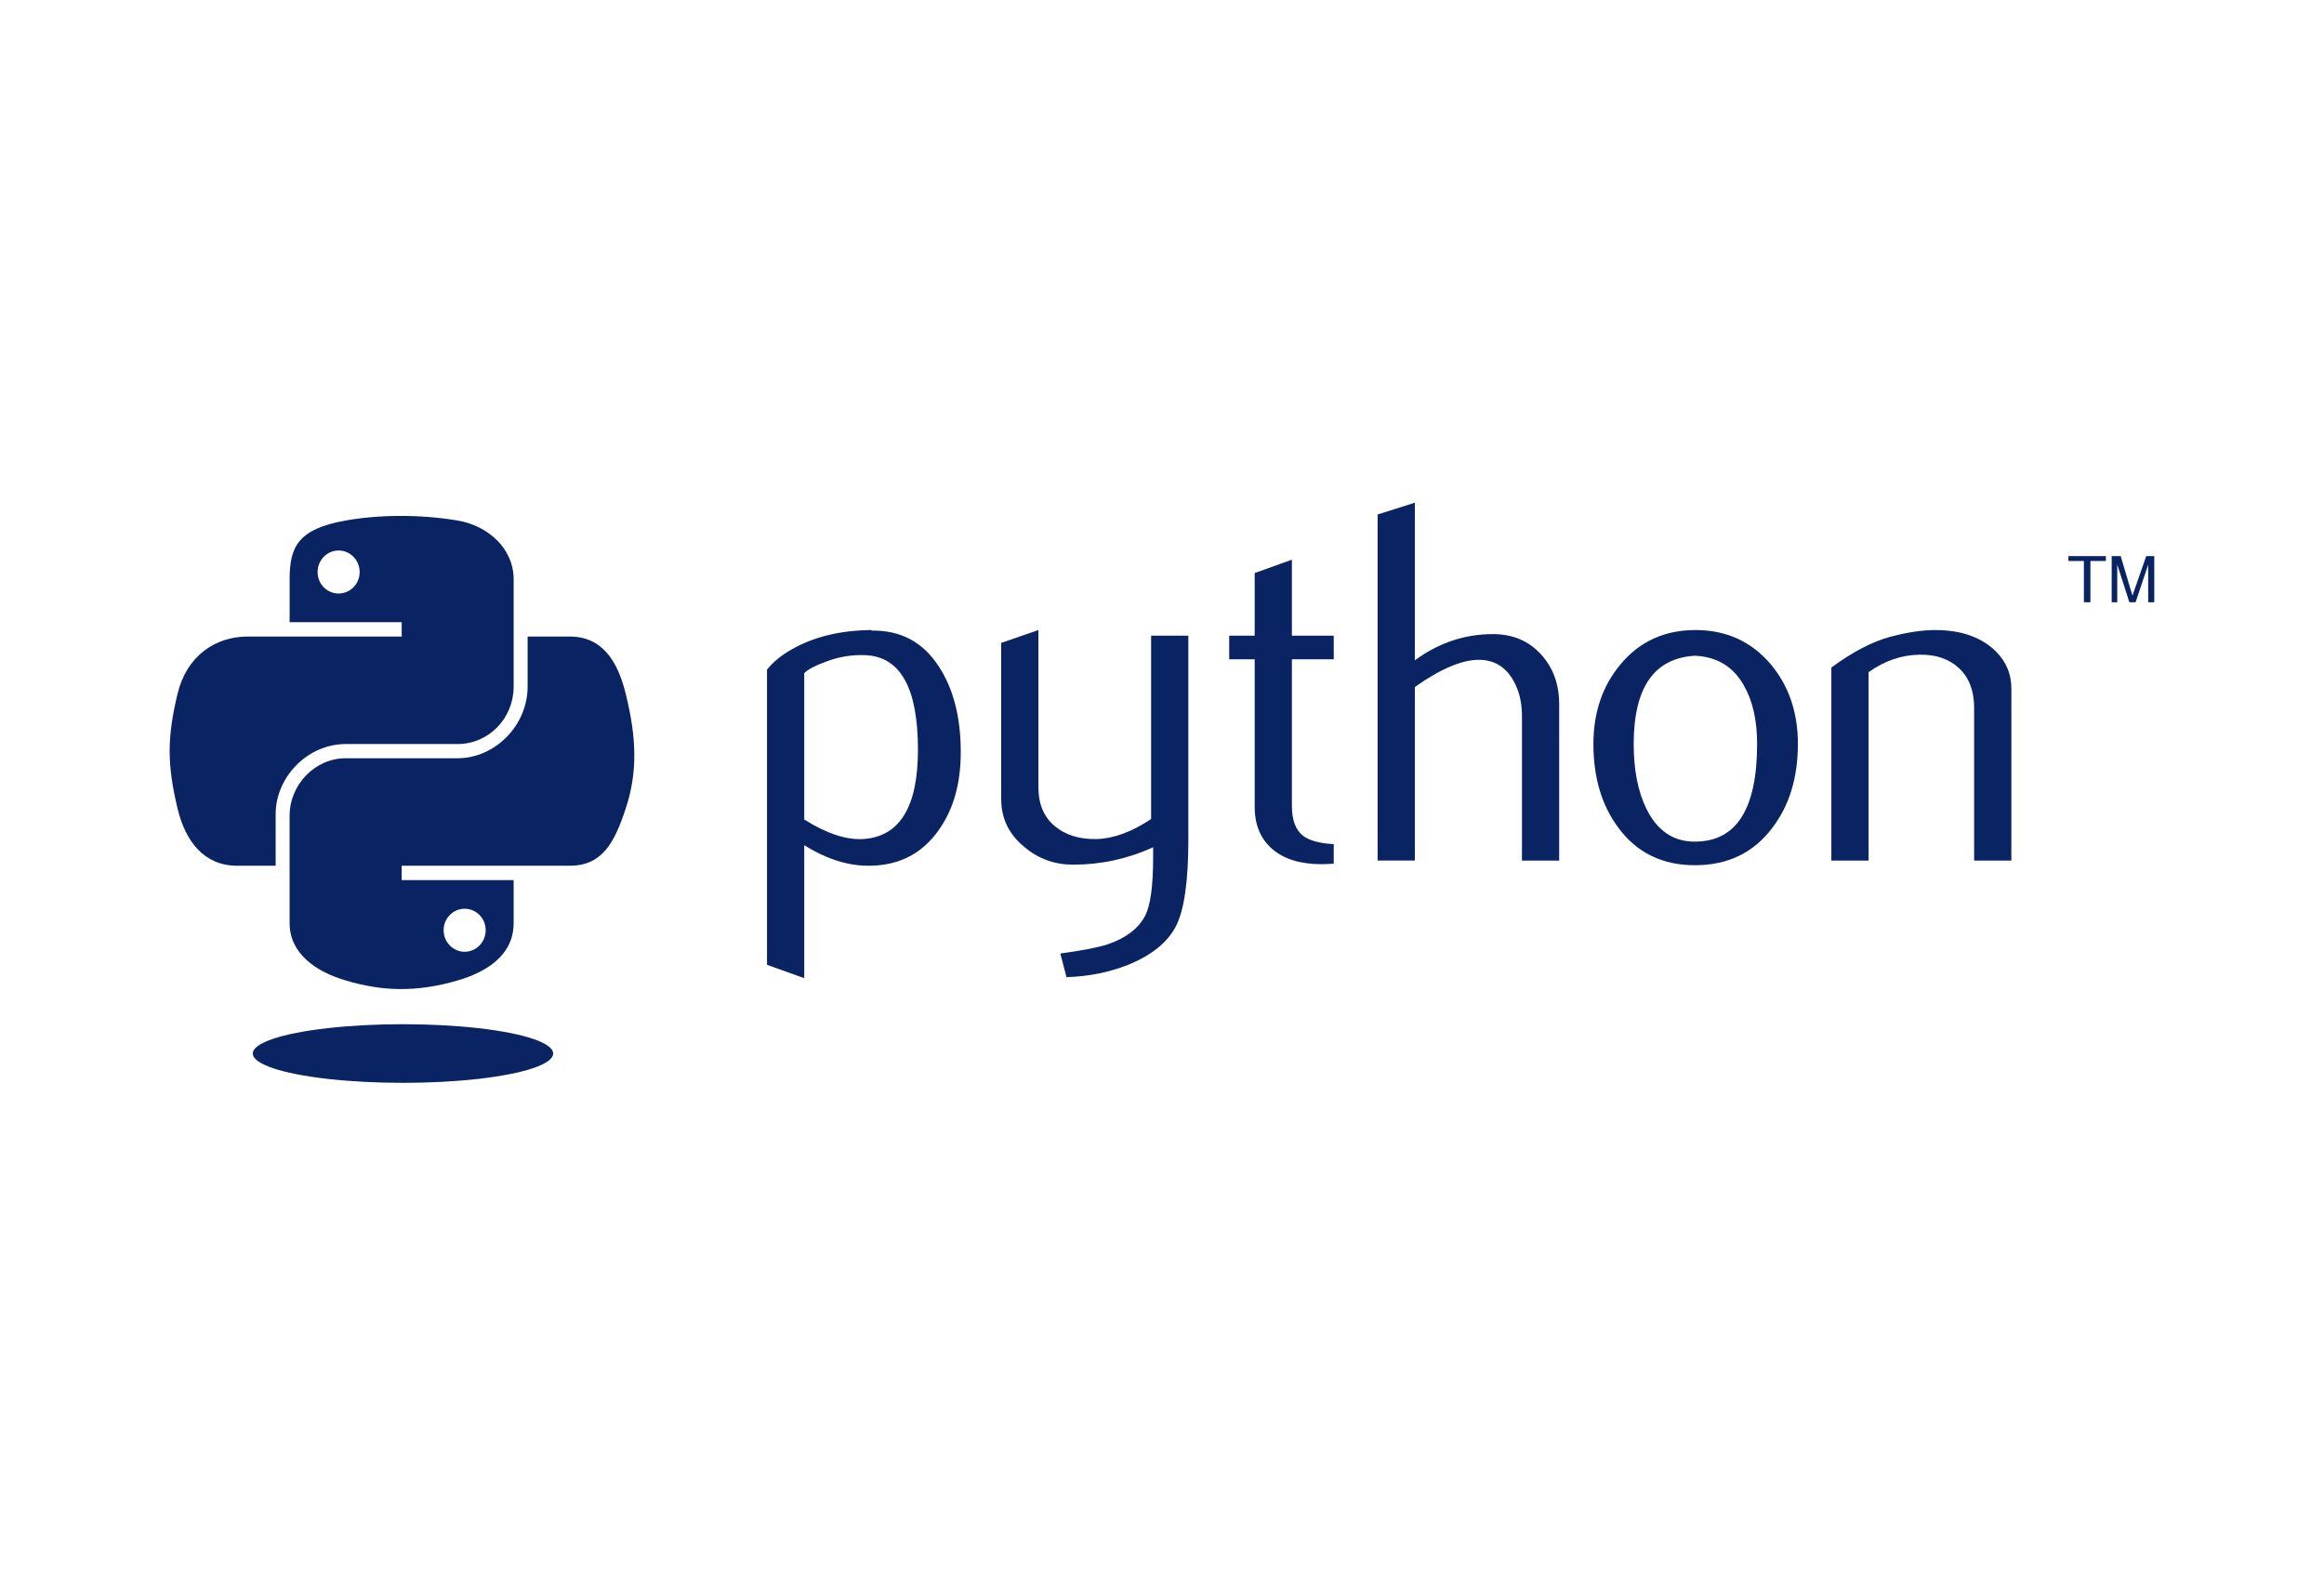
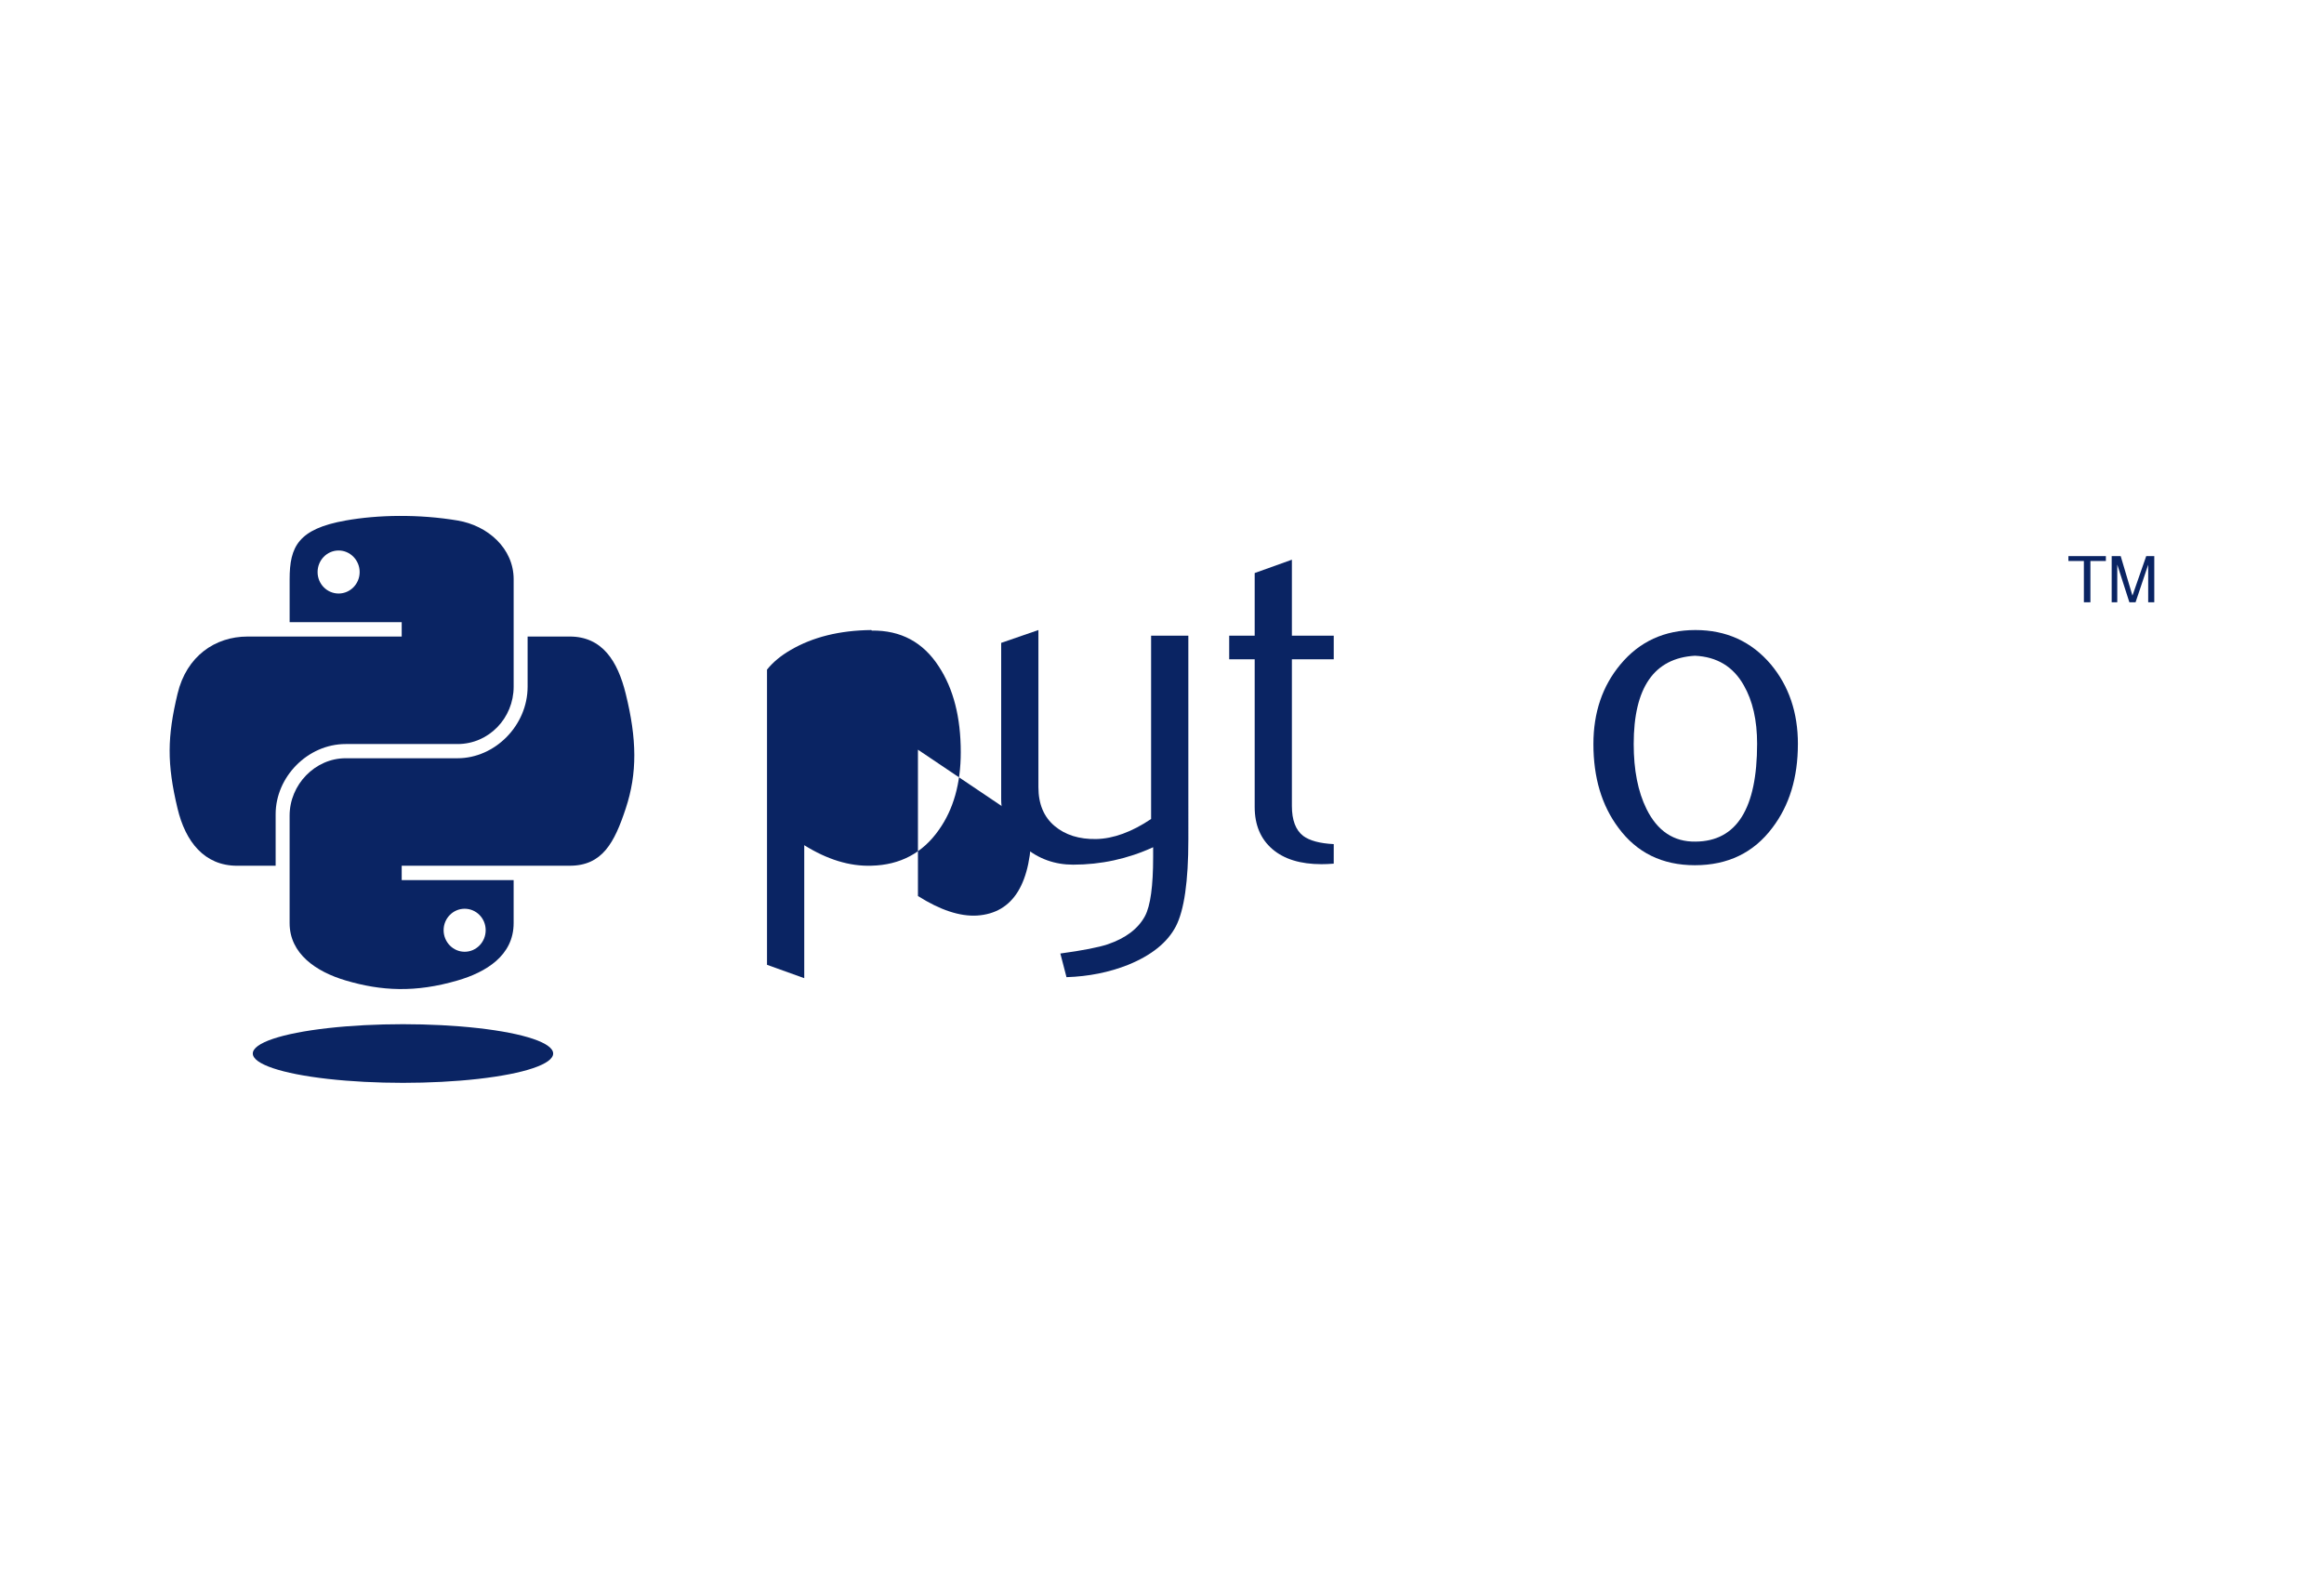
<svg xmlns="http://www.w3.org/2000/svg" height="94" viewBox="0 0 139 94" width="139">
  <g fill="#0a2463" transform="translate(10 30)">
-     <path d="m44.903 14.838c0-3.667-1.038-5.549-3.114-5.652-.826-.039-1.633.093-2.417.4-.626.226-1.048.449-1.27.675v8.752c1.328.839 2.507 1.23 3.536 1.168 2.176-.145 3.265-1.924 3.265-5.343zm2.561.152c0 1.863-.434 3.409-1.306 4.639-.972 1.392-2.32 2.108-4.043 2.148-1.299.042-2.637-.368-4.013-1.227v7.954l-2.227-.8v-17.656c.366-.452.836-.839 1.406-1.168 1.326-.778 2.936-1.178 4.832-1.198l.032.032c1.733-.022 3.068.695 4.006 2.148.875 1.333 1.313 3.041 1.313 5.129z" />
+     <path d="m44.903 14.838v8.752c1.328.839 2.507 1.23 3.536 1.168 2.176-.145 3.265-1.924 3.265-5.343zm2.561.152c0 1.863-.434 3.409-1.306 4.639-.972 1.392-2.32 2.108-4.043 2.148-1.299.042-2.637-.368-4.013-1.227v7.954l-2.227-.8v-17.656c.366-.452.836-.839 1.406-1.168 1.326-.778 2.936-1.178 4.832-1.198l.032.032c1.733-.022 3.068.695 4.006 2.148.875 1.333 1.313 3.041 1.313 5.129z" />
    <path d="m61.076 20.211c0 2.498-.249 4.229-.746 5.191-.5.962-1.45 1.73-2.853 2.302-1.138.452-2.369.697-3.689.739l-.368-1.414c1.343-.184 2.288-.368 2.836-.552 1.079-.368 1.82-.933 2.227-1.689.327-.616.487-1.792.487-3.532v-.584c-1.523.697-3.119 1.043-4.788 1.043-1.097 0-2.064-.346-2.897-1.043-.936-.758-1.404-1.72-1.404-2.886v-9.336l2.227-.768v9.398c0 1.004.322 1.777.965 2.319.643.542 1.477.803 2.498.783 1.021-.022 2.115-.42 3.277-1.198v-10.963h2.227z" />
    <path d="m69.771 21.654c-.266.022-.509.032-.733.032-1.26 0-2.242-.302-2.944-.908-.699-.606-1.05-1.443-1.05-2.511v-8.835h-1.525v-1.411h1.525v-3.748l2.225-.798v4.545h2.503v1.411h-2.503v8.774c0 .842.224 1.438.673 1.787.385.287.997.452 1.83.493z" />
-     <path d="m83.256 21.47h-2.227v-8.659c0-.881-.205-1.639-.612-2.273-.47-.717-1.123-1.075-1.962-1.075-1.021 0-2.298.542-3.831 1.627v10.379h-2.227v-20.697l2.227-.707v9.427c1.423-1.043 2.978-1.566 4.666-1.566 1.179 0 2.135.4 2.866 1.198.733.798 1.099 1.792 1.099 2.98z" />
    <path d="m95.094 14.485c0-1.409-.266-2.572-.794-3.492-.629-1.122-1.606-1.713-2.927-1.774-2.442.142-3.66 1.905-3.66 5.282 0 1.549.253 2.842.765 3.88.653 1.323 1.633 1.976 2.939 1.954 2.451-.02 3.677-1.968 3.677-5.849zm2.439.015c0 2.005-.509 3.674-1.525 5.007-1.118 1.492-2.663 2.241-4.635 2.241-1.954 0-3.477-.749-4.576-2.241-.997-1.333-1.494-3.002-1.494-5.007 0-1.885.539-3.47 1.616-4.761 1.138-1.37 2.634-2.057 4.484-2.057 1.85 0 3.355.687 4.515 2.057 1.077 1.291 1.616 2.876 1.616 4.761z" />
-     <path d="m110.301 21.47h-2.227v-9.15c0-1.004-.3-1.787-.899-2.351-.599-.562-1.399-.834-2.395-.812-1.058.02-2.064.368-3.019 1.043v11.27h-2.227v-11.547c1.282-.94 2.461-1.554 3.538-1.841 1.016-.268 1.913-.4 2.685-.4.529 0 1.026.052 1.494.155.875.204 1.586.582 2.135 1.136.612.614.916 1.35.916 2.211z" />
    <path d="m13.878.856c-1.146.005-2.24.104-3.203.275-2.837.505-3.352 1.561-3.352 3.509v2.573h6.703v.858h-6.703-2.516c-1.948 0-3.654 1.179-4.188 3.423-.615 2.572-.643 4.176 0 6.862.476 1.999 1.614 3.423 3.563 3.423h2.305v-3.085c0-2.228 1.914-4.194 4.188-4.194h6.695c1.864 0 3.352-1.546 3.352-3.431v-6.429c0-1.83-1.532-3.204-3.352-3.509-1.151-.193-2.346-.281-3.492-.275zm-3.625 2.069c.692 0 1.258.579 1.258 1.29-0.0.709-.565 1.283-1.258 1.283-.695-0-1.258-.573-1.258-1.283-0-.712.563-1.29 1.258-1.29z" />
    <path d="m21.557 8.071v2.998c0 2.324-1.956 4.281-4.188 4.281h-6.695c-1.834 0-3.352 1.581-3.352 3.431v6.429c0 1.83 1.58 2.906 3.352 3.431 2.122.628 4.157.742 6.695 0 1.688-.492 3.352-1.482 3.352-3.431v-2.573h-6.695v-.858h6.695 3.352c1.948 0 2.674-1.369 3.352-3.423.7-2.115.67-4.149 0-6.862-.481-1.953-1.401-3.423-3.352-3.423zm-3.766 16.28c.695 0 1.258.573 1.258 1.283-0.0.712-.563 1.29-1.258 1.29-.692 0-1.258-.579-1.258-1.29 0-.709.565-1.283 1.258-1.283z" />
    <path d="m114.639 6.02h.39v-2.467h.925v-.294h-2.241v.294h.925zm1.662 0h.334v-2.253l.724 2.253h.371l.755-2.245v2.245h.364v-2.761h-.481l-.825 2.365-.703-2.365h-.538z" />
    <path d="m23.085 33.01c0.0.627-1.712 1.206-4.491 1.519-2.779.313-6.203.313-8.983 0-2.779-.313-4.491-.893-4.491-1.519-0-.627 1.712-1.206 4.491-1.519 2.779-.313 6.203-.313 8.983 0 2.779.313 4.491.893 4.491 1.519z" />
  </g>
</svg>